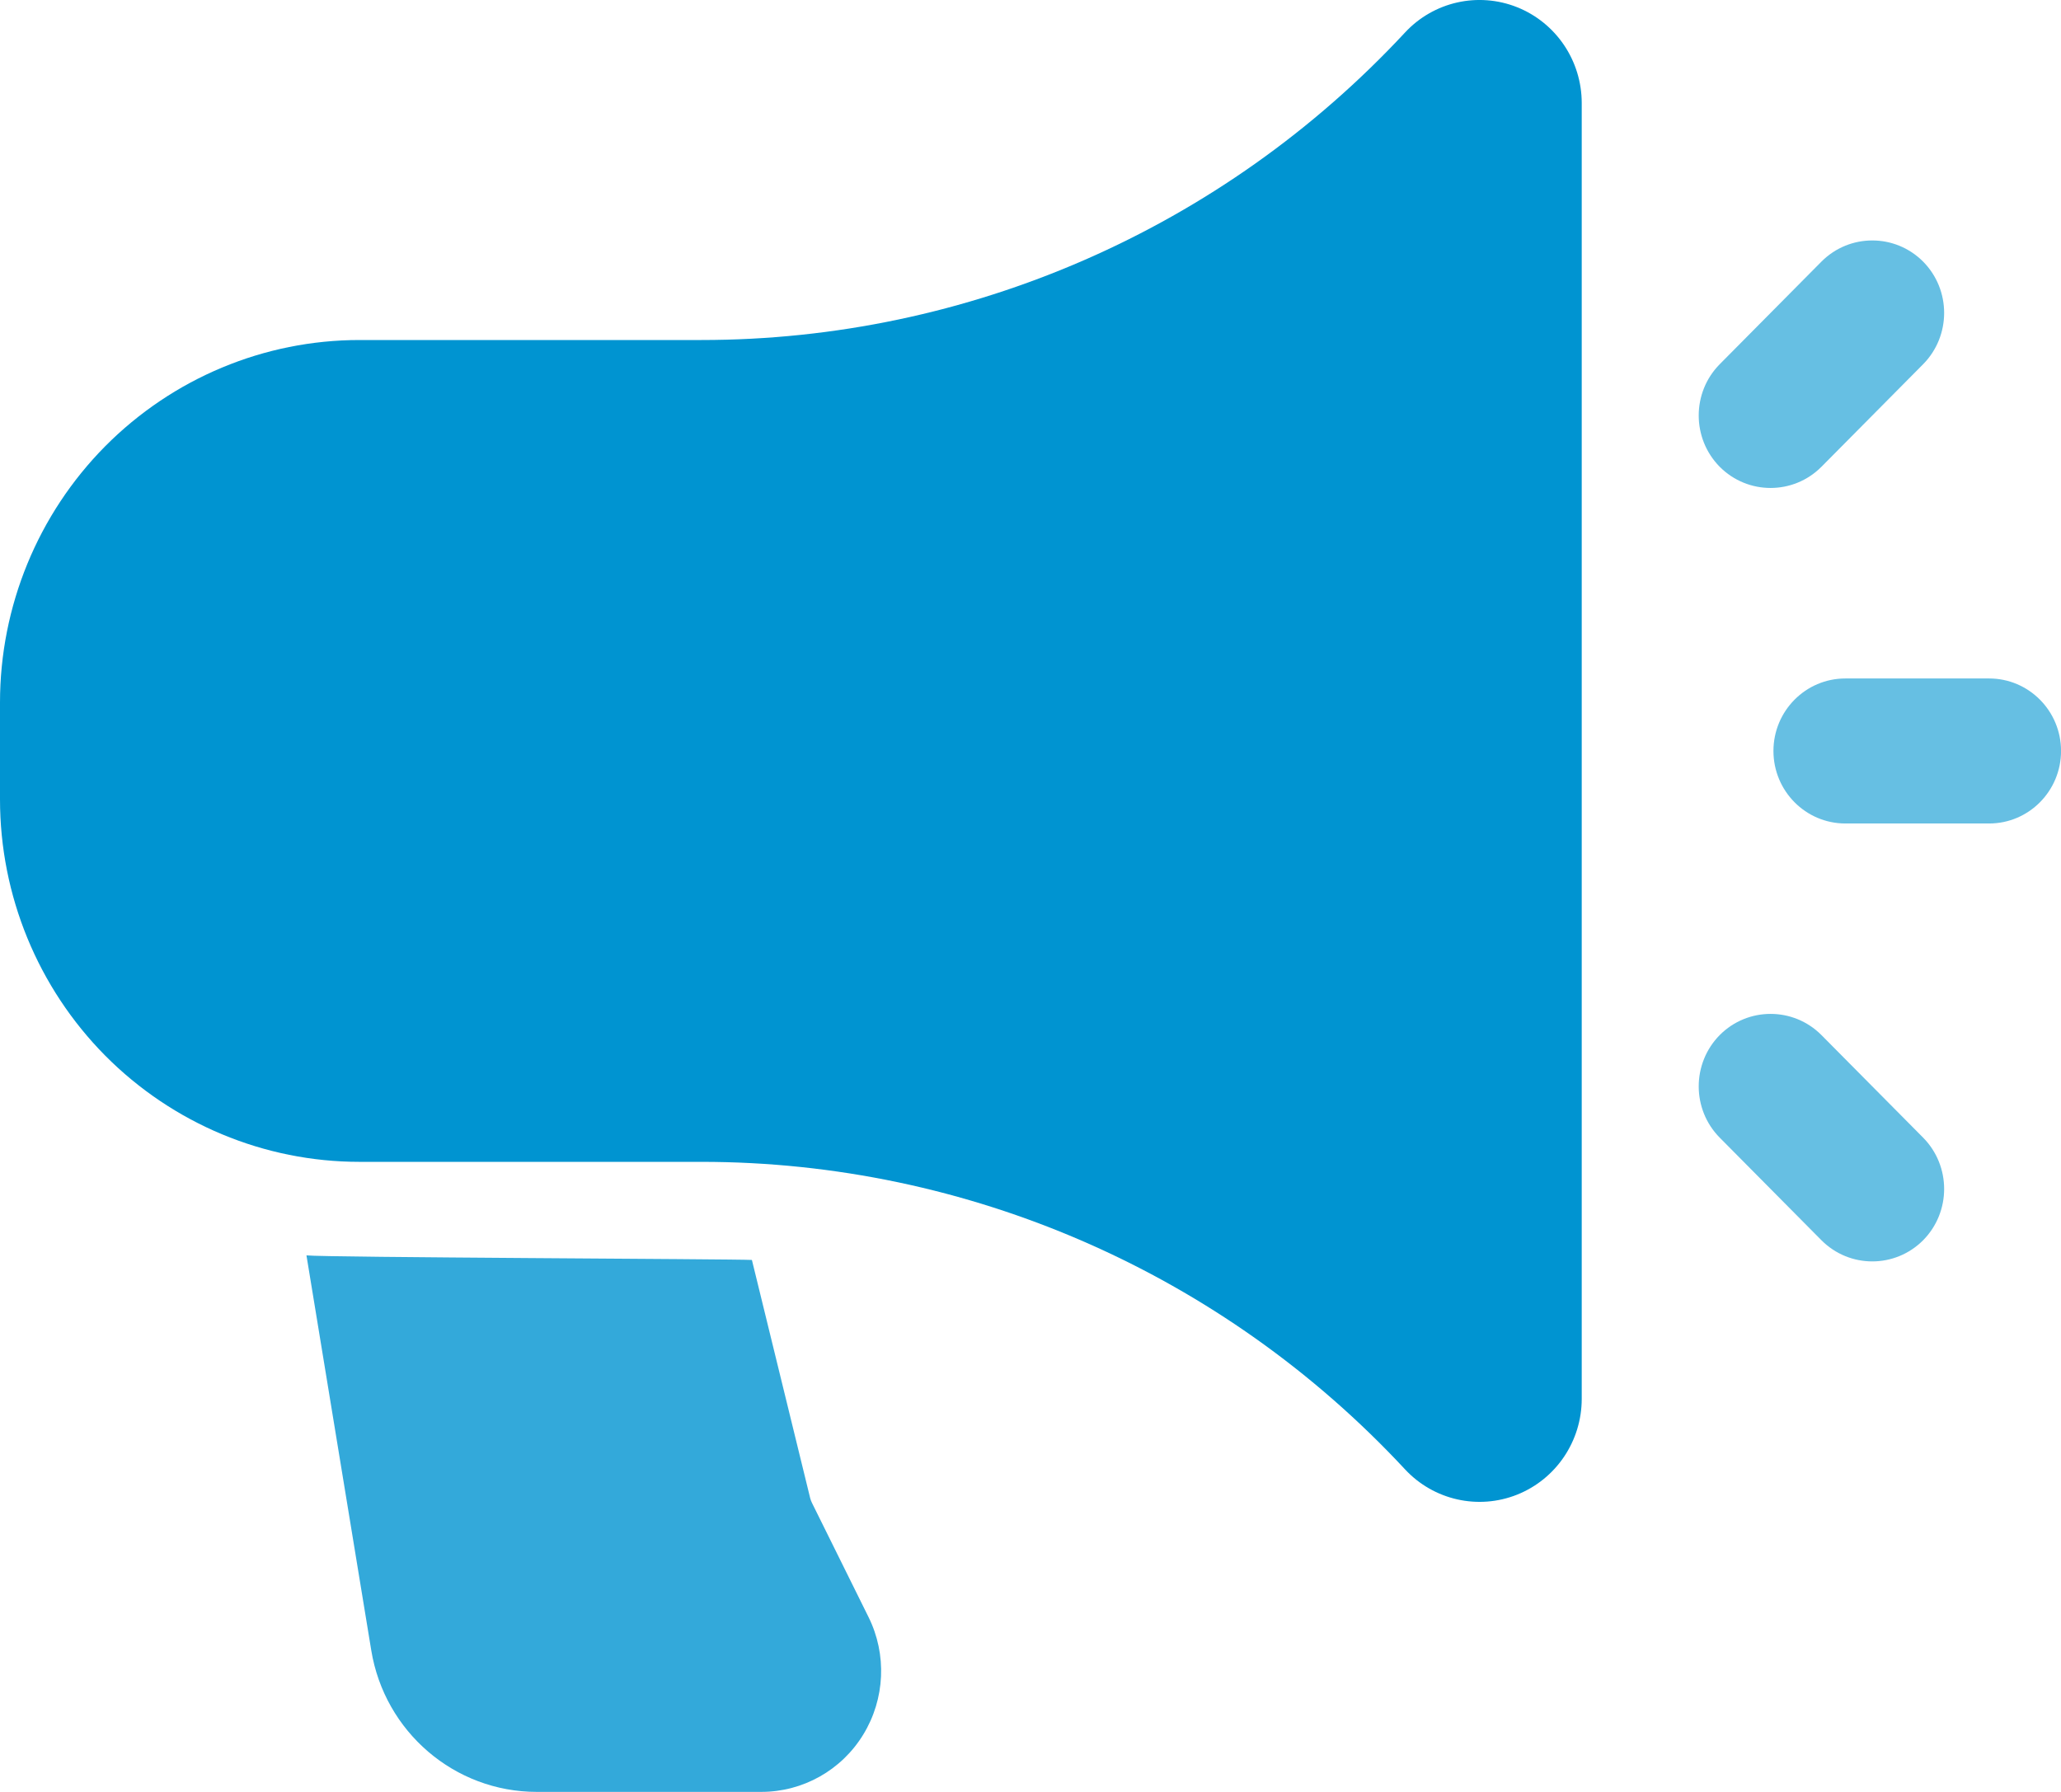
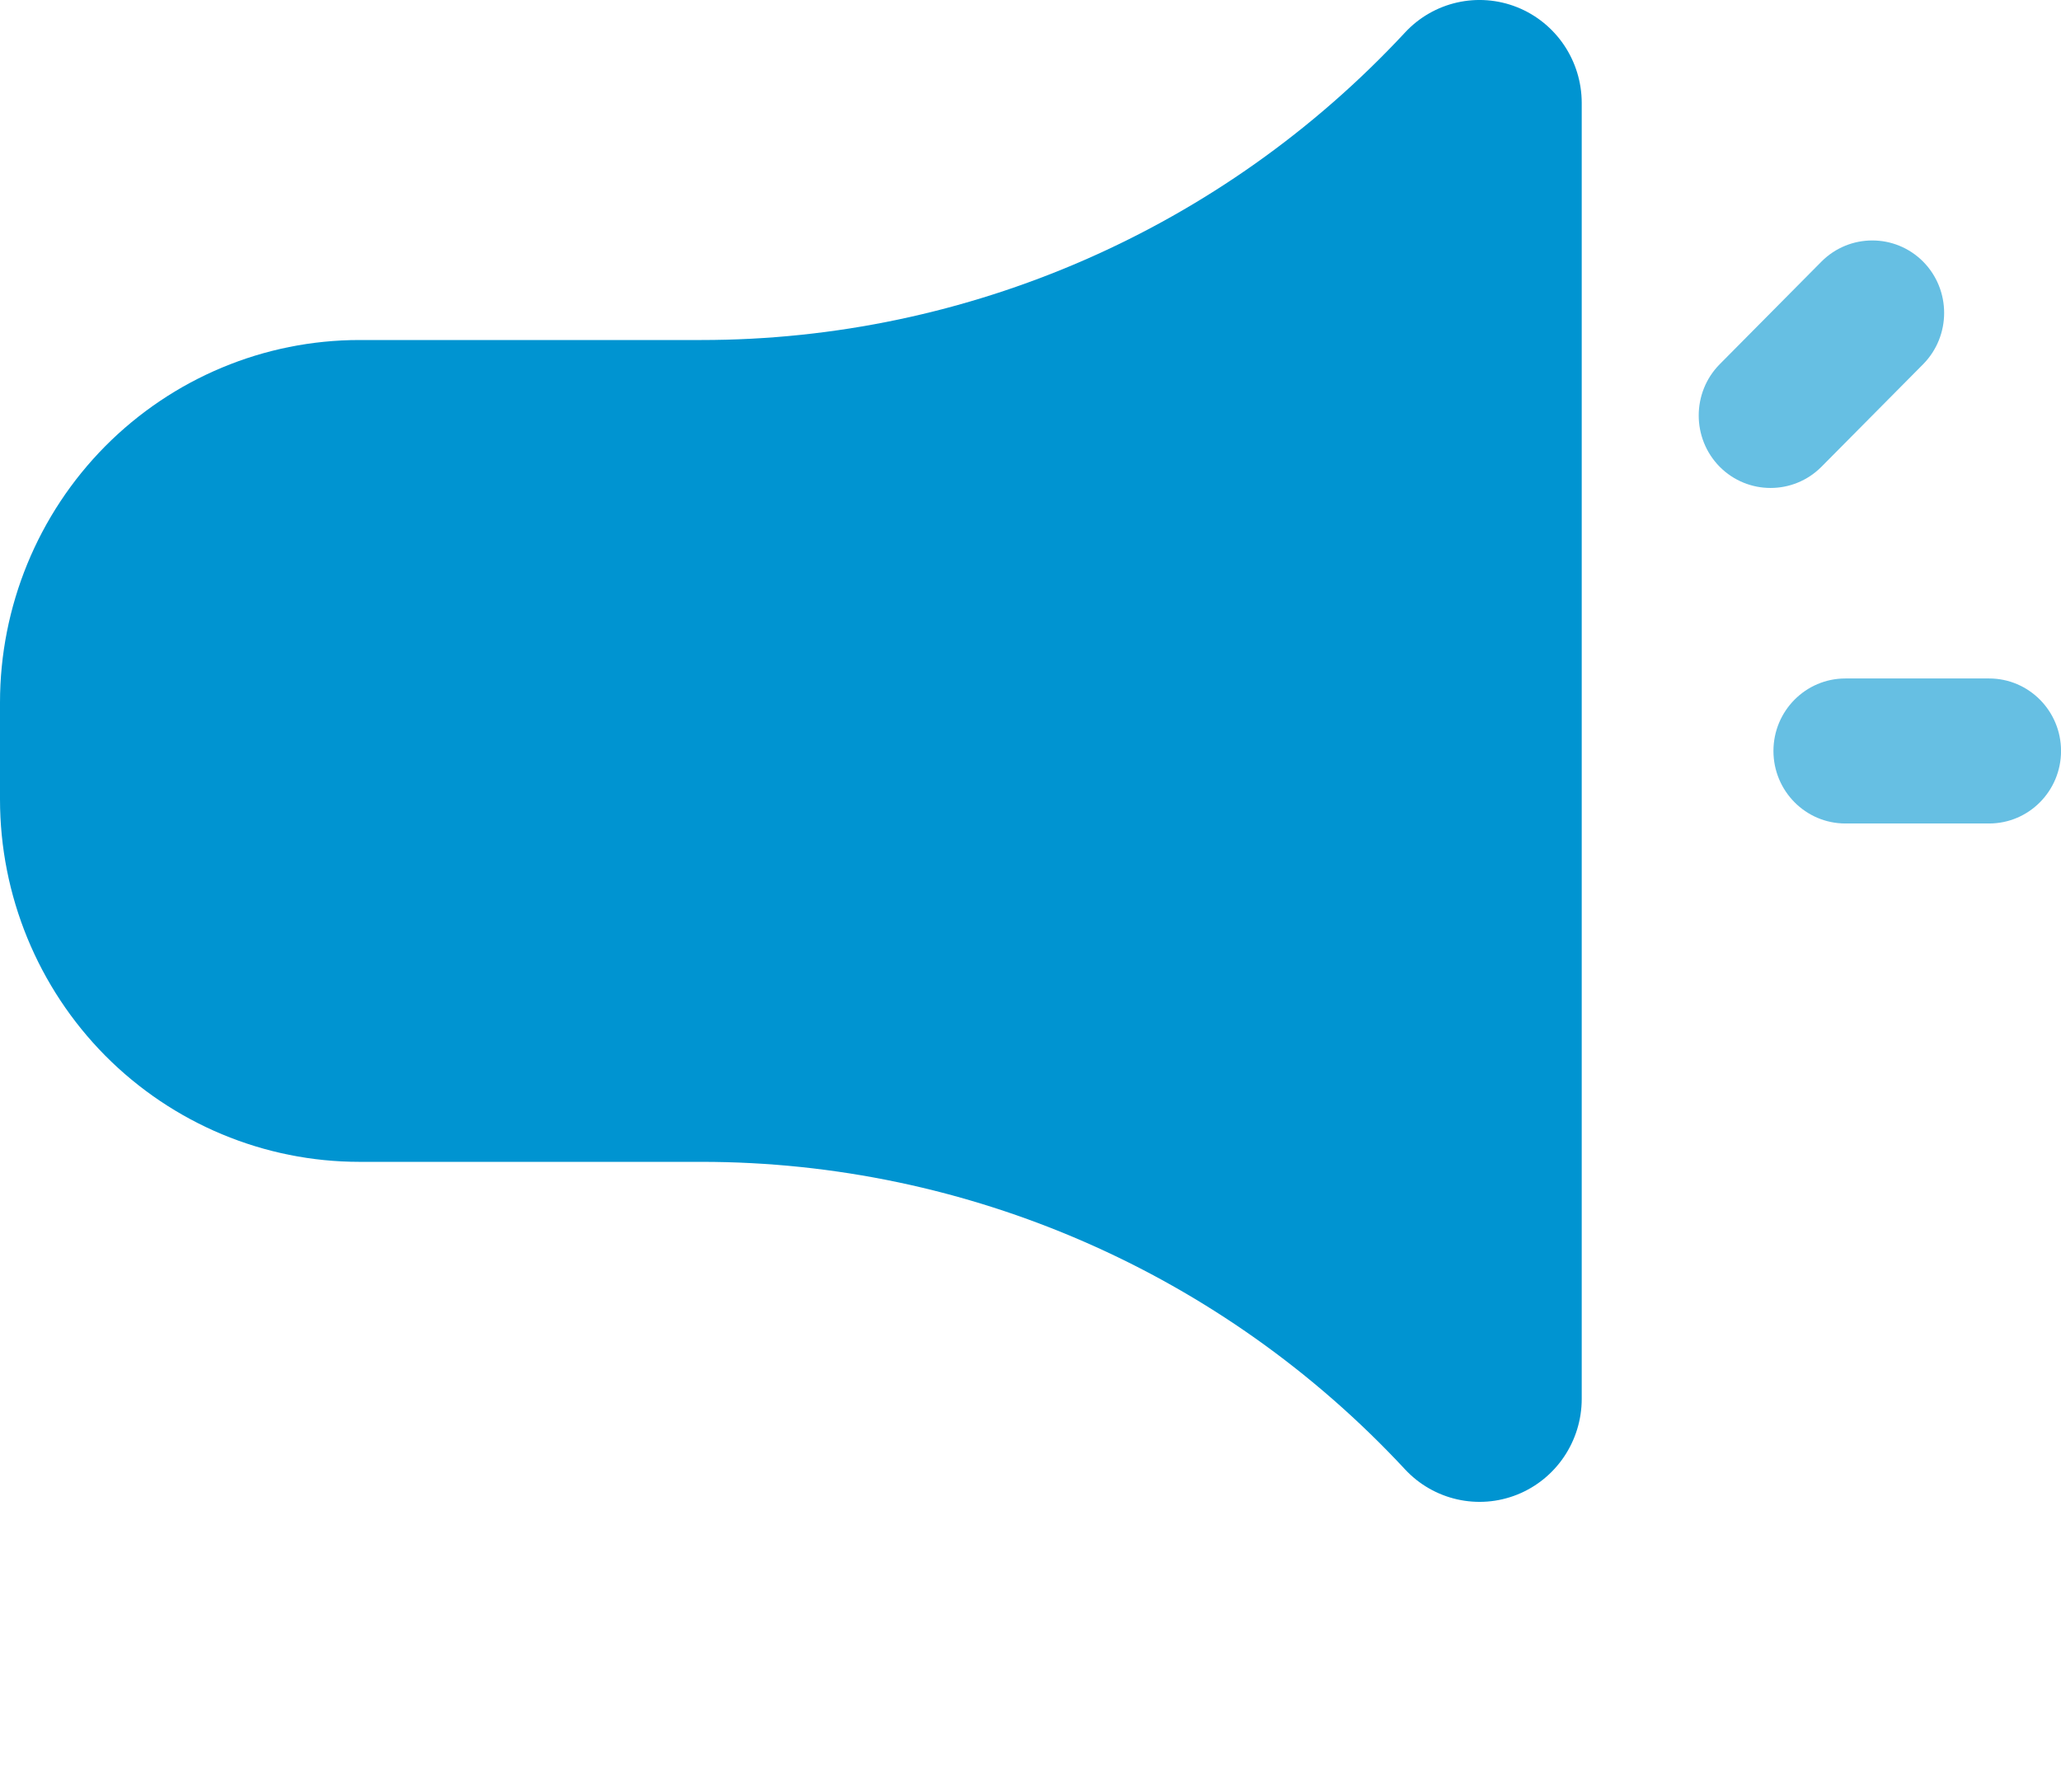
<svg xmlns="http://www.w3.org/2000/svg" width="46" height="40" viewBox="0 0 46 40" fill="none">
  <g clip-path="url(#clip0_2756_925)">
    <path fill-rule="evenodd" clip-rule="evenodd" d="M35.303 2.3C35.303 1.357 34.732 0.509 33.861 0.161C32.99 -0.186 31.997 0.038 31.358 0.727C27.288 5.106 21.603 7.59 15.655 7.59C13.073 7.59 10.366 7.59 8.023 7.59C5.895 7.59 3.856 8.443 2.349 9.96C0.845 11.479 0 13.536 0 15.683V17.842C0 19.989 0.845 22.046 2.349 23.565C3.856 25.082 5.895 25.935 8.023 25.935H15.655C21.603 25.935 27.288 28.419 31.358 32.798C31.997 33.486 32.99 33.711 33.861 33.364C34.732 33.016 35.303 32.168 35.303 31.225C35.303 25.613 35.303 7.912 35.303 2.3Z" fill="#0094D1" />
    <path fill-rule="evenodd" clip-rule="evenodd" d="M44.396 15.145H41.187C40.301 15.145 39.582 15.87 39.582 16.763C39.582 17.657 40.301 18.382 41.187 18.382H44.396C45.282 18.382 46.001 17.657 46.001 16.763C46.001 15.87 45.282 15.145 44.396 15.145Z" fill="#66BFE3" />
-     <path fill-rule="evenodd" clip-rule="evenodd" d="M38.383 25.395L40.653 27.685C41.28 28.315 42.296 28.315 42.923 27.685C43.548 27.053 43.548 26.028 42.923 25.395L40.653 23.105C40.026 22.475 39.01 22.475 38.383 23.105C37.758 23.738 37.758 24.763 38.383 25.395Z" fill="#66BFE3" />
    <path fill-rule="evenodd" clip-rule="evenodd" d="M40.653 10.42L42.923 8.13C43.548 7.497 43.548 6.472 42.923 5.84C42.296 5.21 41.28 5.21 40.653 5.84L38.383 8.13C37.758 8.762 37.758 9.787 38.383 10.42C39.01 11.05 40.026 11.05 40.653 10.42Z" fill="#66BFE3" />
-     <path fill-rule="evenodd" clip-rule="evenodd" d="M6.84 28.023L8.286 36.838C8.584 38.661 10.148 39.999 11.979 39.999H16.992C17.919 39.999 18.781 39.516 19.267 38.72C19.754 37.925 19.799 36.93 19.384 36.095L18.126 33.555C18.107 33.518 18.094 33.482 18.083 33.443L16.782 28.125C16.408 28.103 7.231 28.069 6.84 28.023Z" fill="#33A9DA" />
  </g>
  <defs>
    <clipPath id="clip0_2756_925">
      <rect width="46.001" height="39.999" fill="white" />
    </clipPath>
  </defs>
</svg>